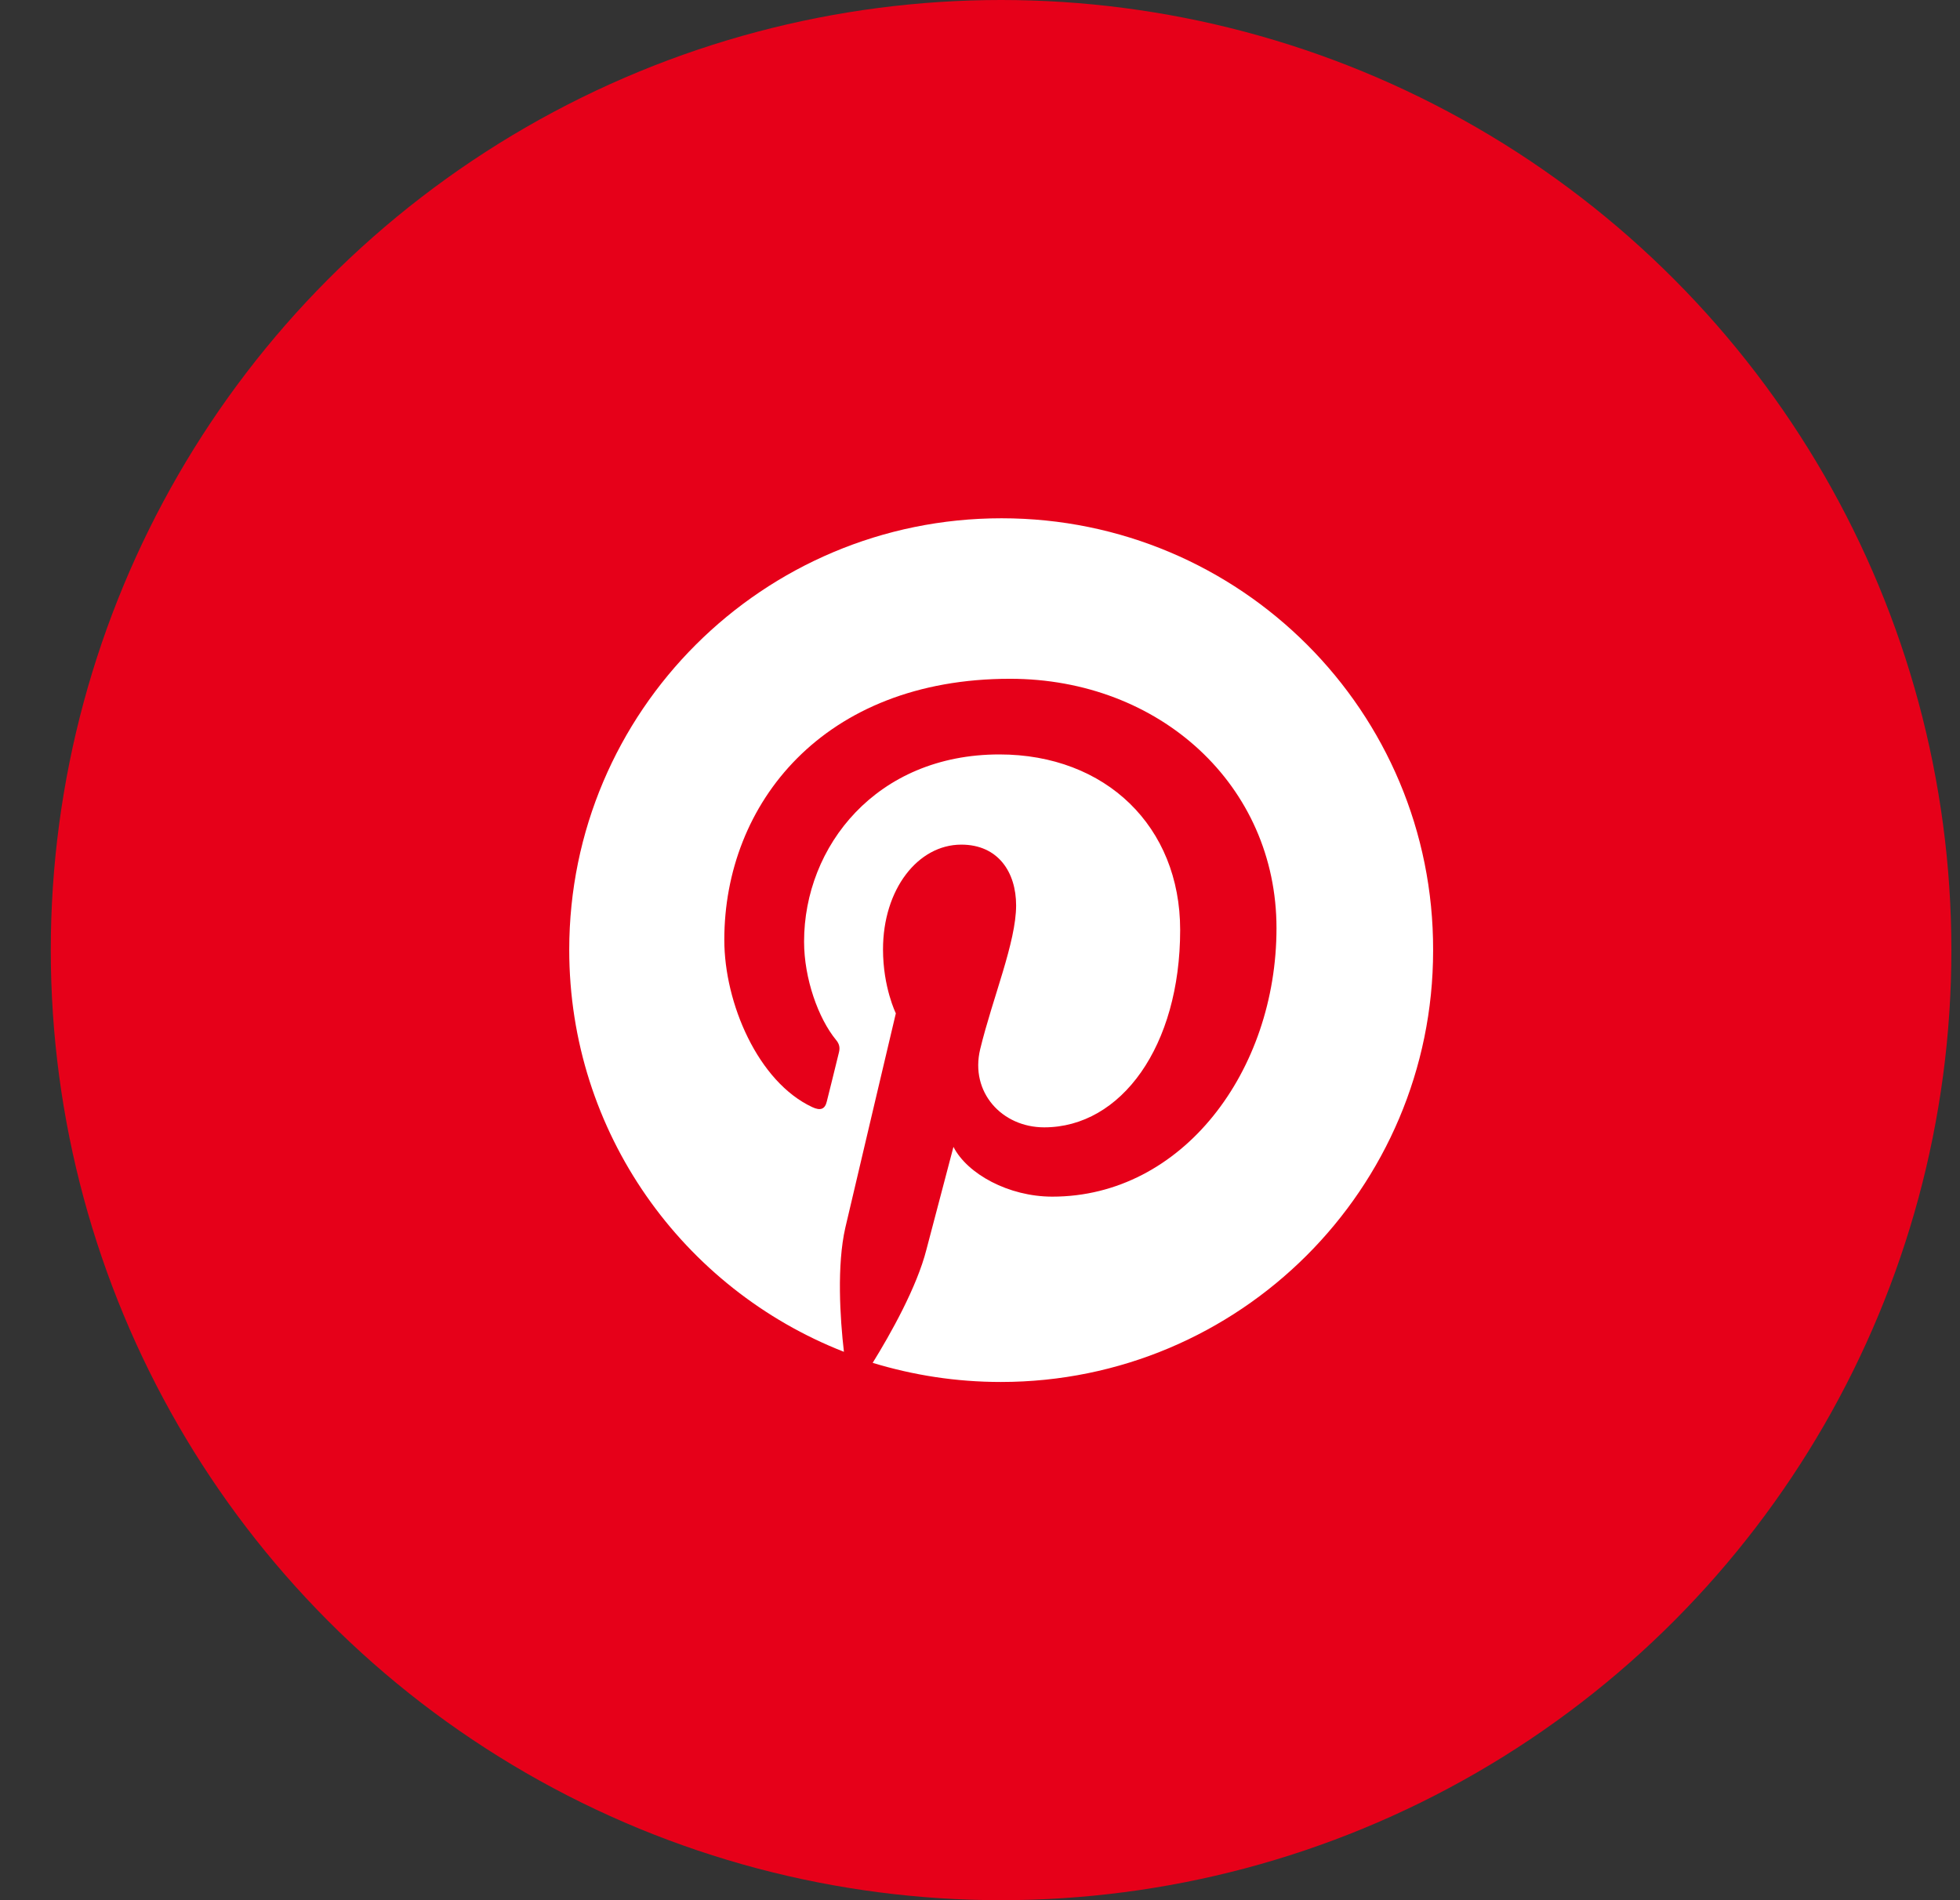
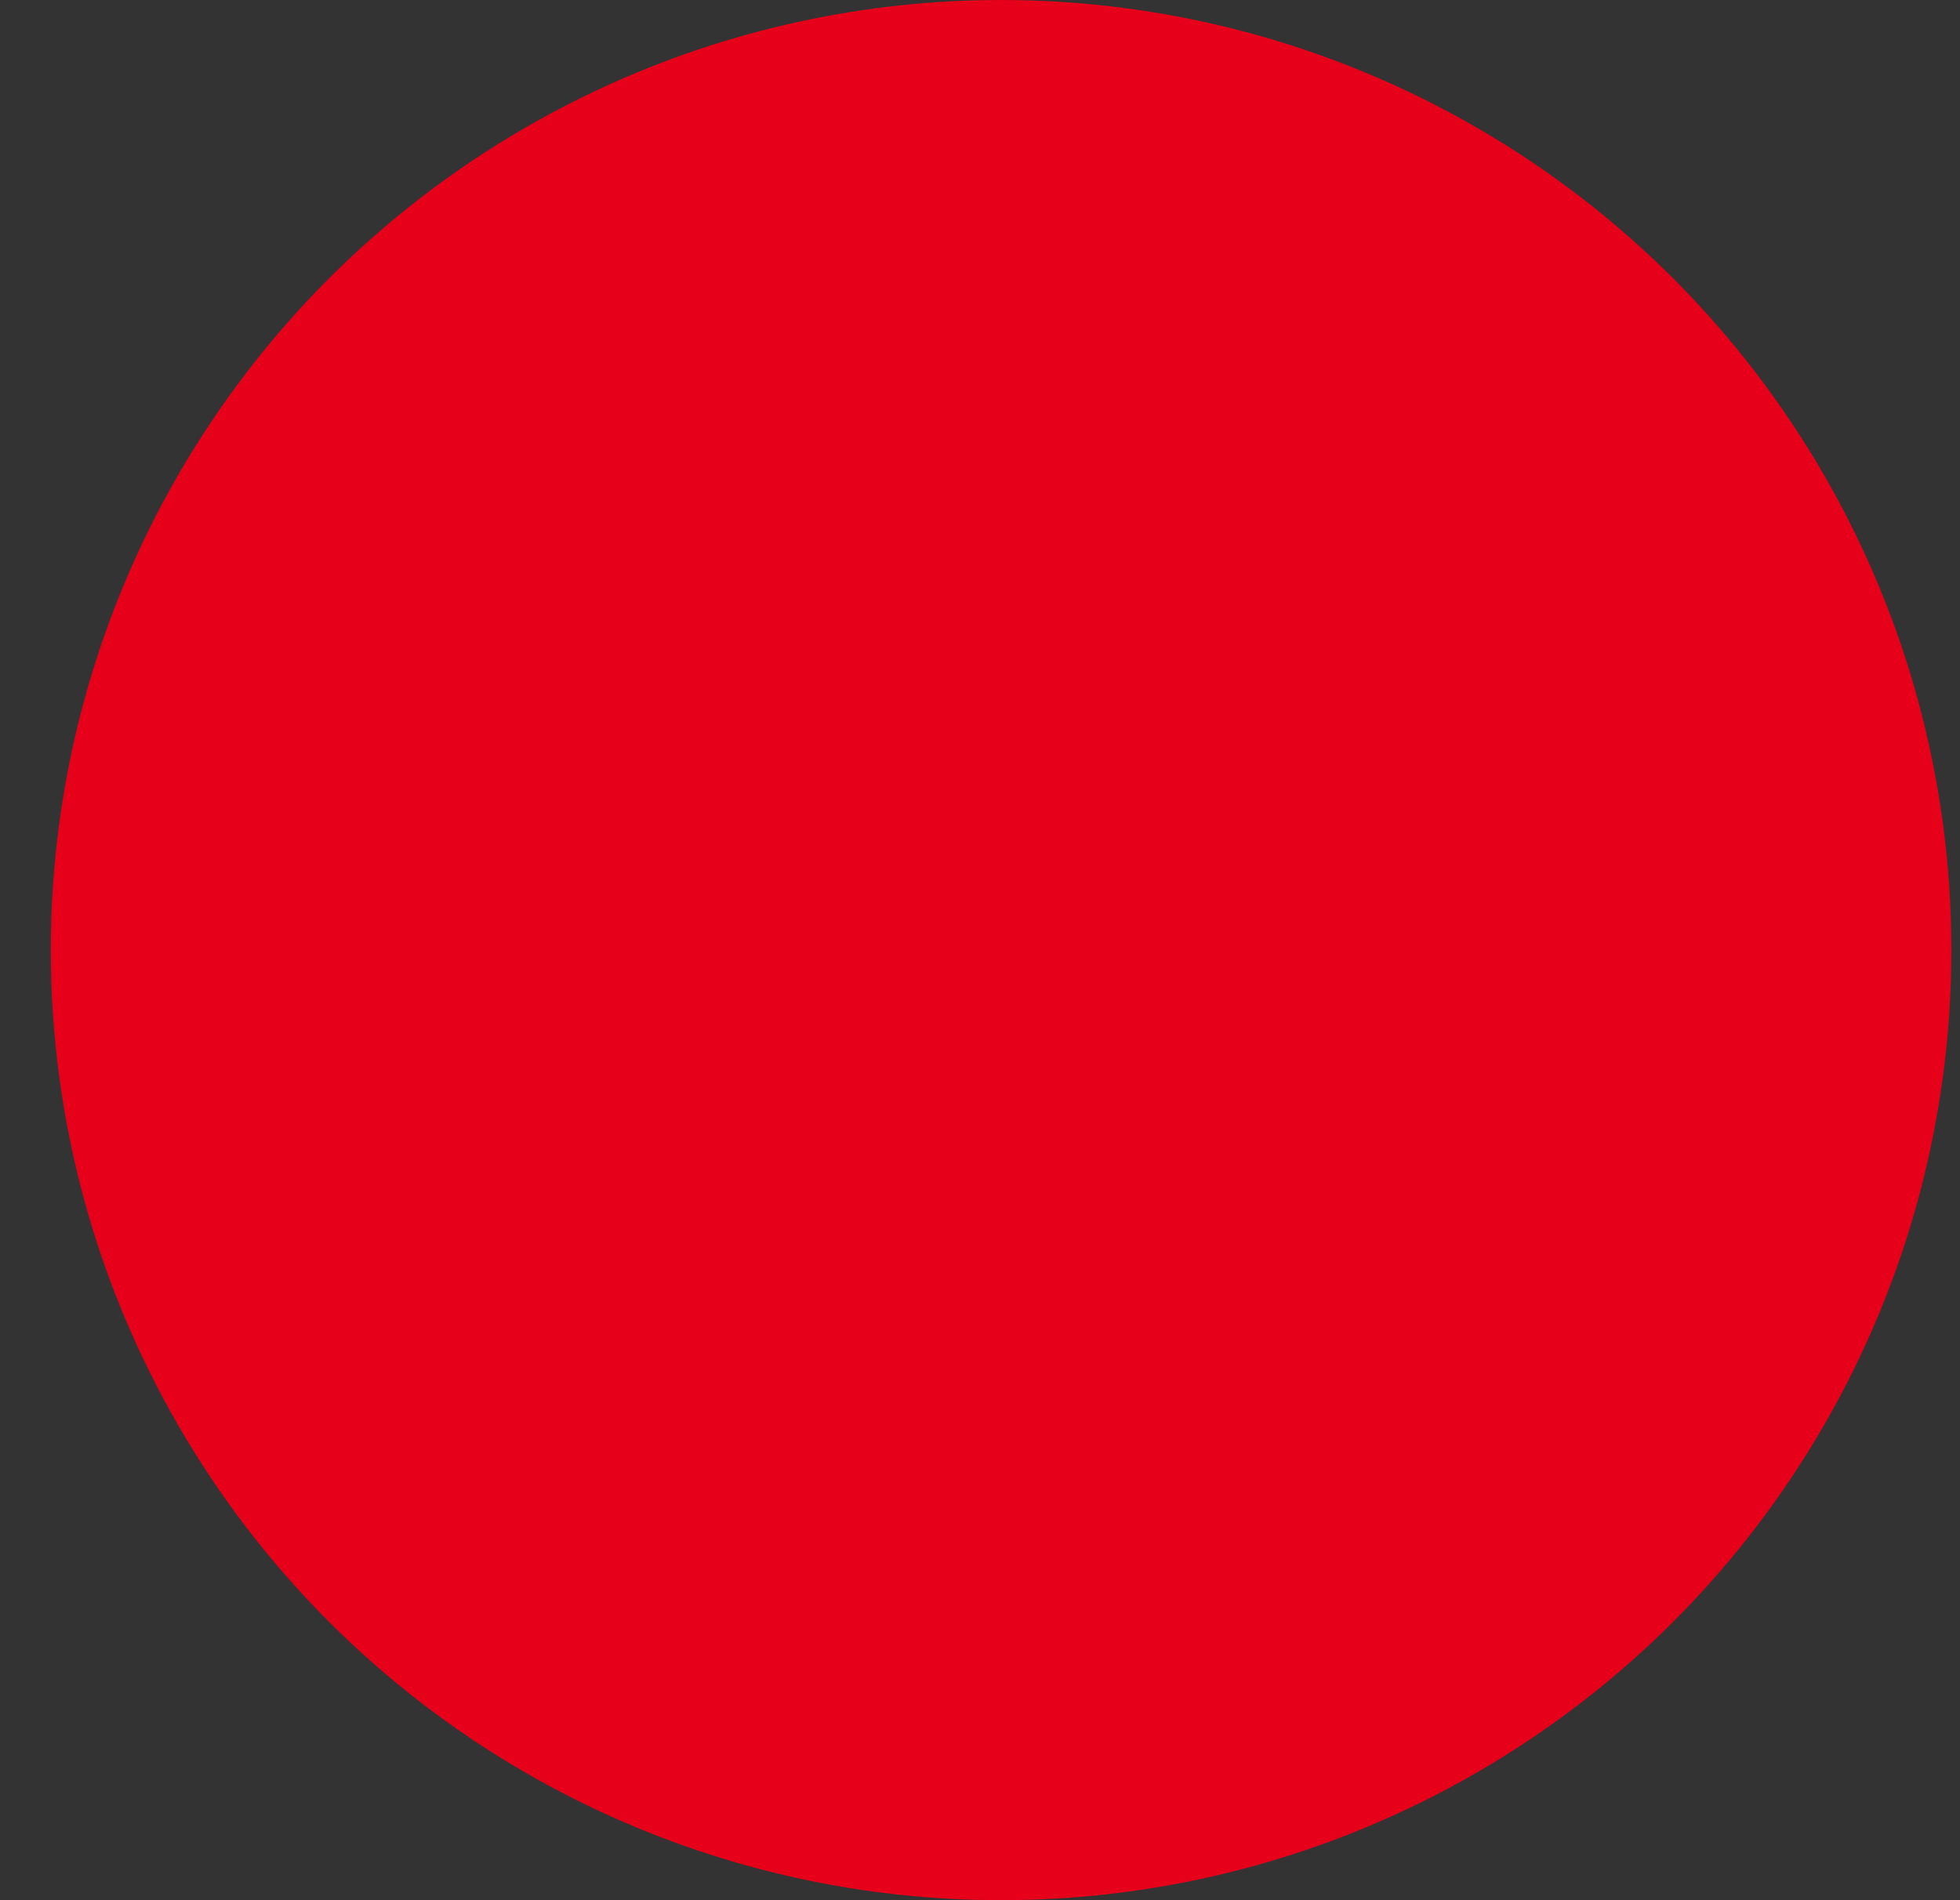
<svg xmlns="http://www.w3.org/2000/svg" width="33" height="32" viewBox="0 0 33 32" fill="none">
  <rect x="0" y="0" width="33" height="32" fill="#333333" stroke="none" />
  <circle cx="16.855" cy="16" r="16" fill="#E60019" />
-   <path d="M16.863 8.728C12.843 8.728 9.584 11.981 9.584 15.995C9.584 19.075 11.501 21.706 14.209 22.765C14.142 22.191 14.089 21.305 14.232 20.677C14.364 20.109 15.083 17.065 15.083 17.065C15.083 17.065 14.867 16.628 14.867 15.988C14.867 14.977 15.454 14.224 16.185 14.224C16.808 14.224 17.108 14.691 17.108 15.247C17.108 15.869 16.713 16.802 16.503 17.669C16.329 18.393 16.868 18.985 17.581 18.985C18.875 18.985 19.87 17.622 19.87 15.66C19.87 13.919 18.618 12.705 16.826 12.705C14.754 12.705 13.538 14.254 13.538 15.857C13.538 16.479 13.777 17.149 14.077 17.514C14.137 17.585 14.143 17.651 14.125 17.723C14.071 17.95 13.946 18.446 13.921 18.548C13.891 18.68 13.813 18.709 13.675 18.644C12.765 18.219 12.195 16.897 12.195 15.827C12.195 13.536 13.861 11.431 17.006 11.431C19.528 11.431 21.492 13.226 21.492 15.63C21.492 18.034 19.911 20.152 17.718 20.152C16.981 20.152 16.286 19.769 16.053 19.314C16.053 19.314 15.688 20.702 15.598 21.043C15.437 21.677 14.993 22.466 14.693 22.951C15.377 23.159 16.096 23.273 16.851 23.273C20.871 23.273 24.129 20.02 24.129 16.006C24.141 11.981 20.883 8.728 16.863 8.728Z" fill="white" />
</svg>